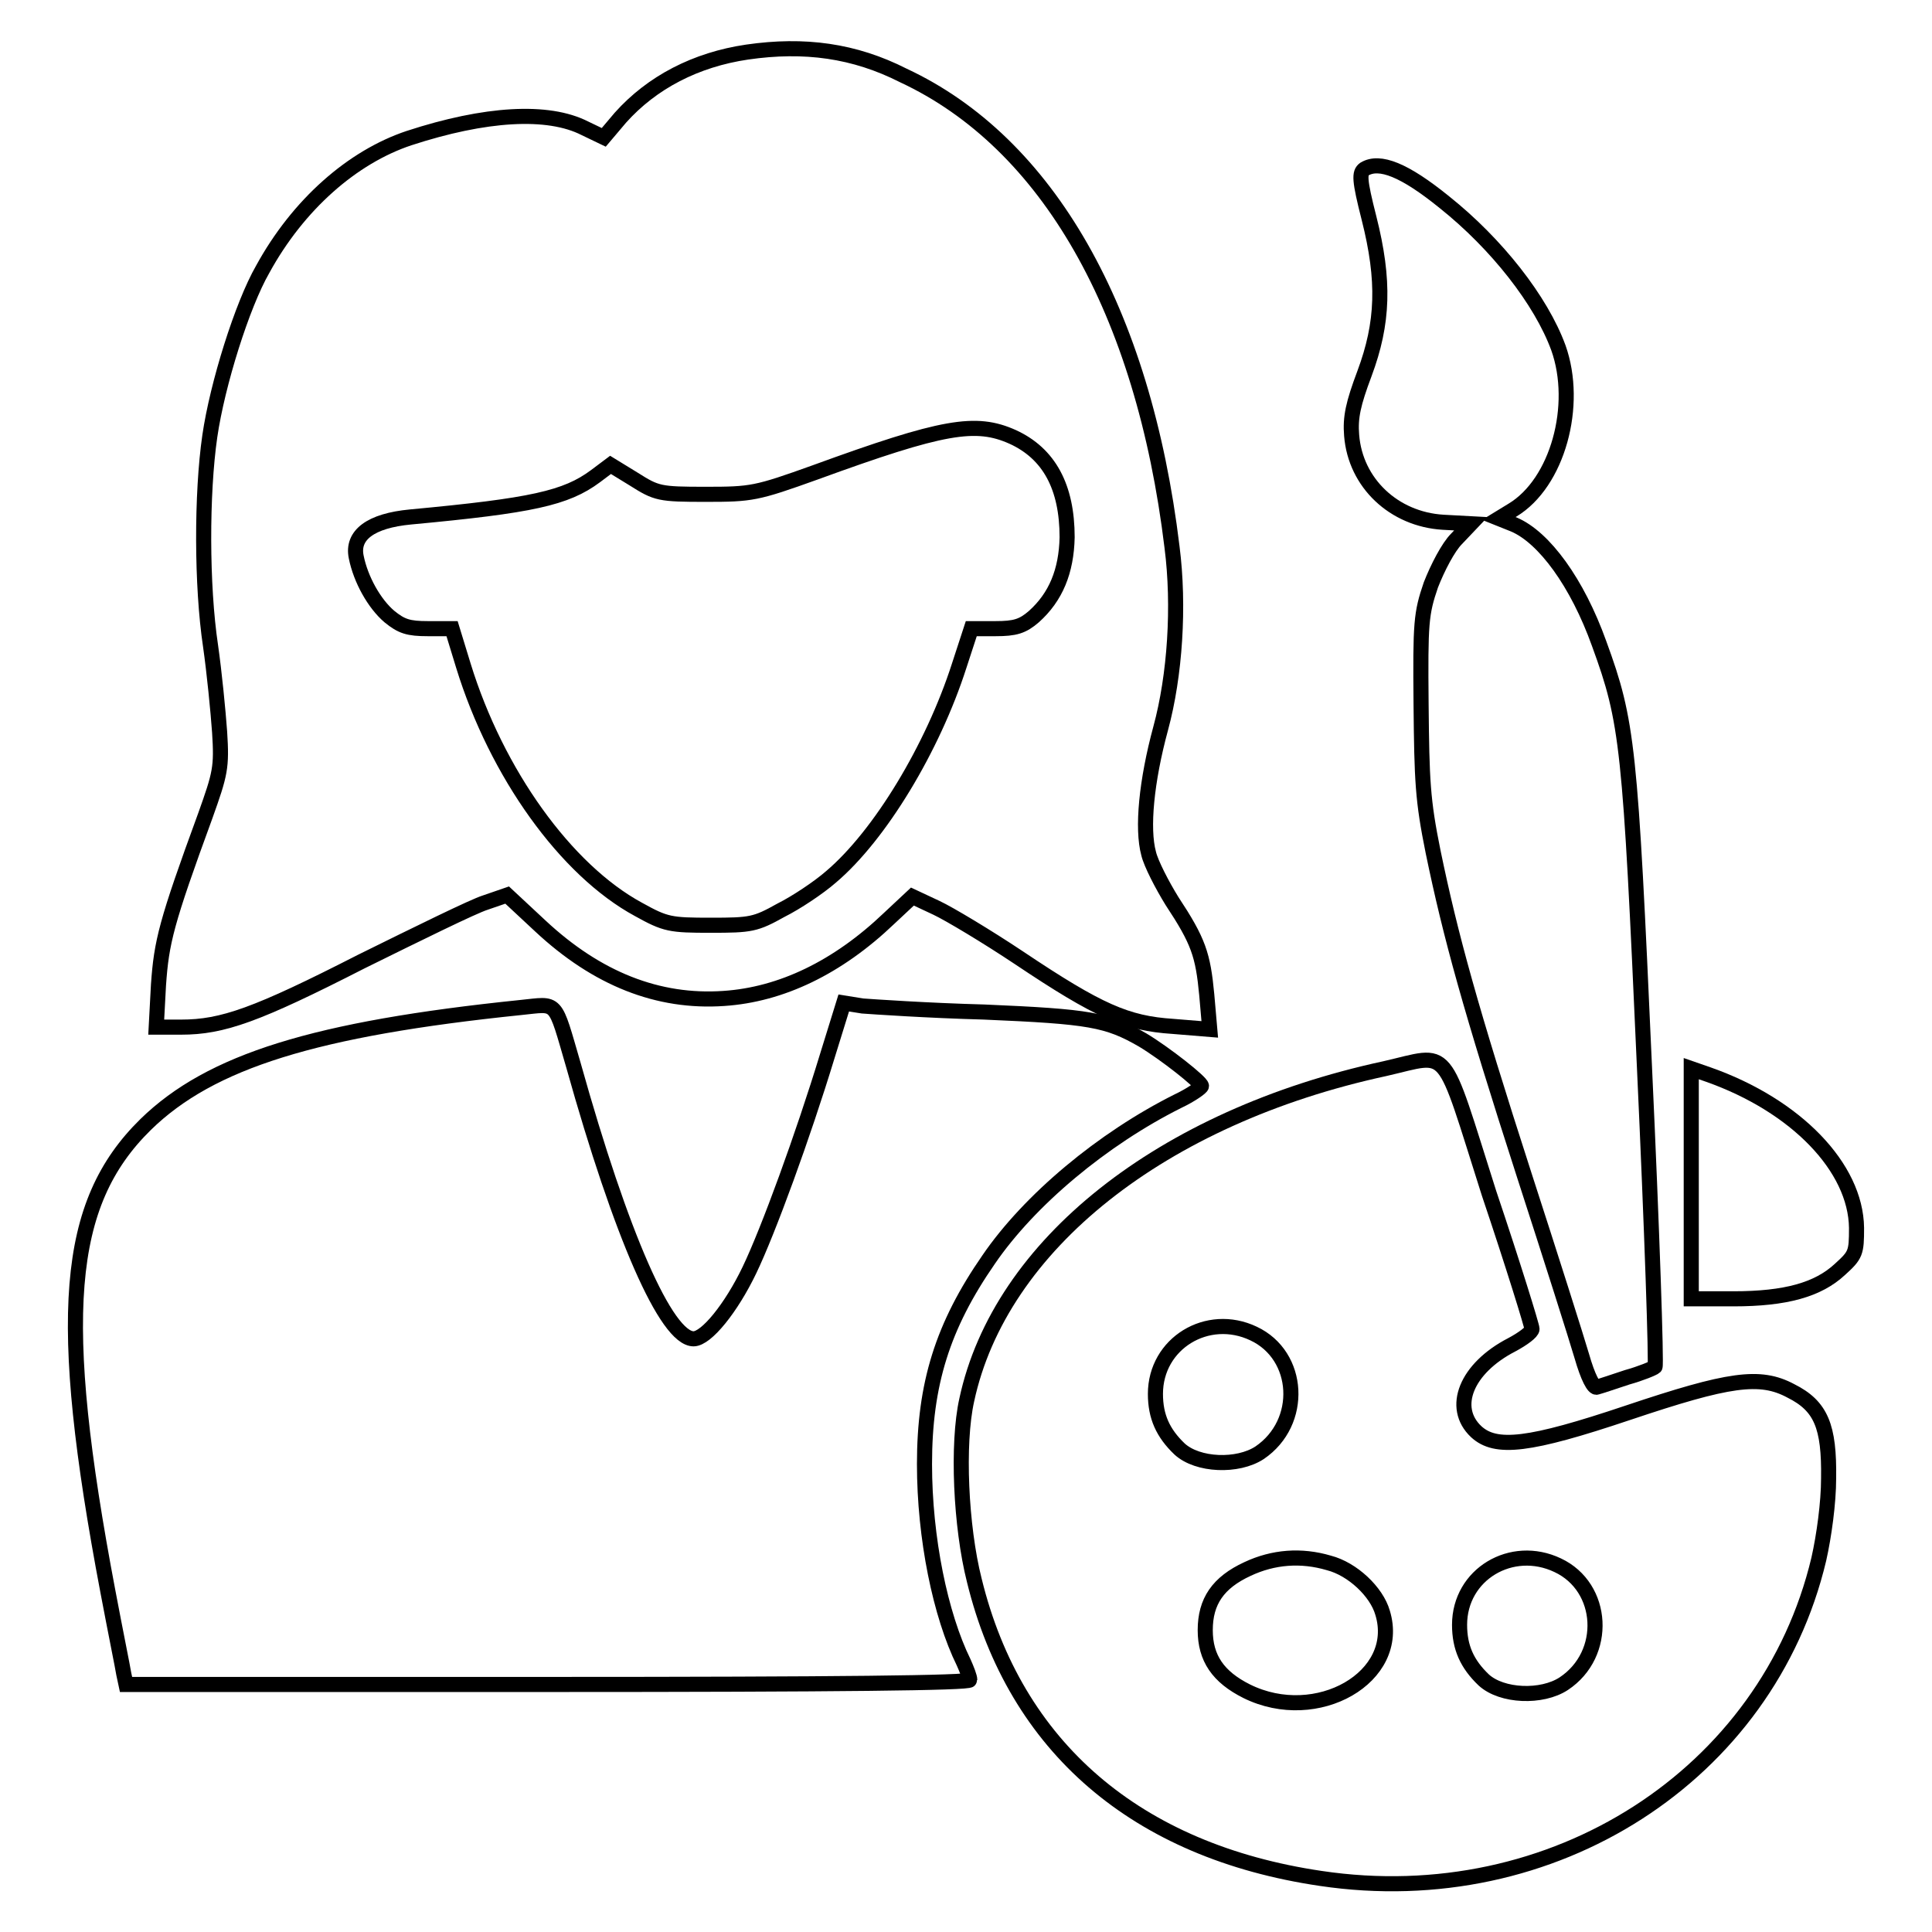
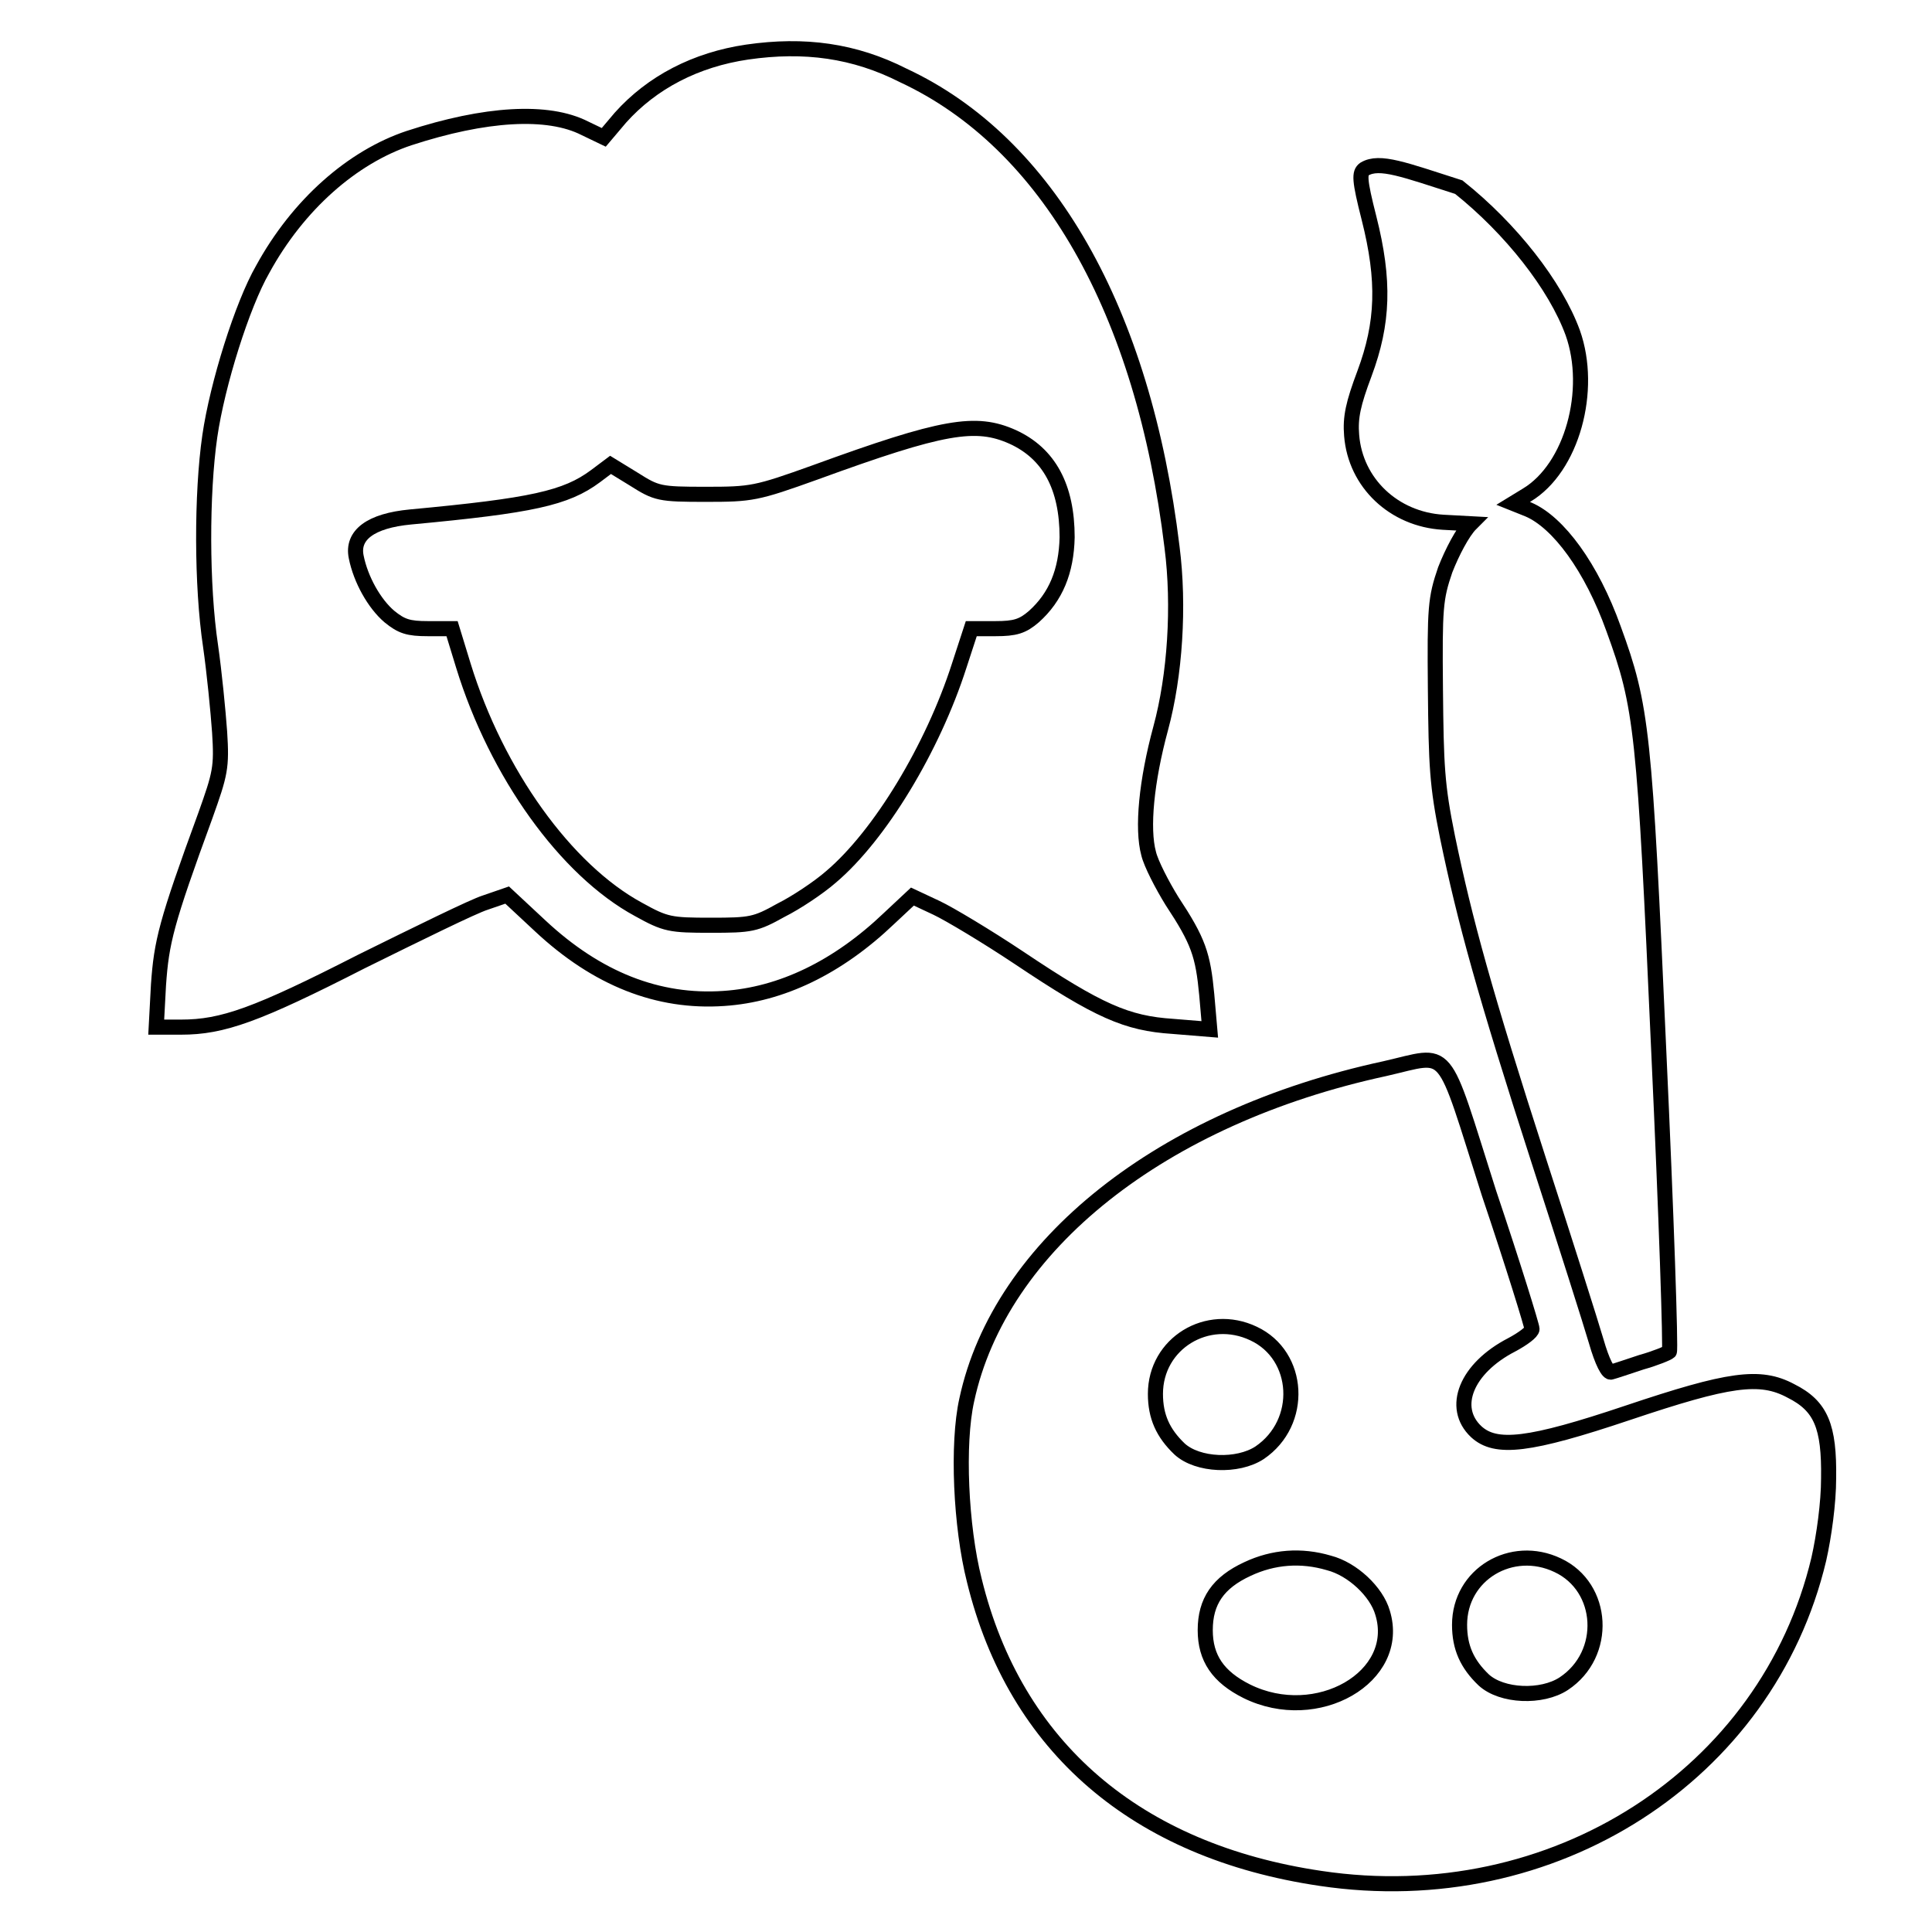
<svg xmlns="http://www.w3.org/2000/svg" version="1.1" x="0px" y="0px" viewBox="0 0 256 256" enable-background="new 0 0 256 256" xml:space="preserve">
  <g>
    <g>
      <g>
        <path stroke-width="2" fill-opacity="0" stroke="#000000" d="M99,6.9c-6.8,1-12.6,4-16.8,8.7L80,18.2L77.5,17c-4.9-2.5-13.2-2-23.3,1.3c-7.5,2.5-14.7,8.8-19.4,17.4c-2.7,4.7-6,15.2-7,22.1c-1.1,7.6-1.1,19.8,0.1,27.8c0.5,3.5,1,8.6,1.2,11.4c0.3,4.7,0.1,5.5-1.9,11.1c-5.2,14.2-5.8,16.7-6.2,22.4l-0.3,5.6H24c5.5,0,10-1.6,23.9-8.7c7.5-3.7,14.8-7.3,16.4-7.8l2.9-1l4.4,4.1c7.5,7,15.6,10.2,24.3,9.6c7.6-0.5,15.1-4.1,21.9-10.6l3.1-2.9l3.2,1.5c1.7,0.8,6.7,3.8,10.9,6.6c10.6,7.1,14.3,8.7,20.4,9.1l4.9,0.4l-0.4-4.6c-0.5-5.3-1.1-7.1-4.6-12.4c-1.3-2.1-2.8-5-3.1-6.3c-0.9-3.3-0.3-9.6,1.6-16.6c1.9-7,2.5-16.2,1.5-24c-3.8-31.4-16.5-53.6-35.6-62.5C113.2,6.7,106.6,5.8,99,6.9z M134.2,57.9c4.8,2.2,7.2,6.6,7.2,13.3c-0.1,4.5-1.5,7.9-4.4,10.5c-1.5,1.3-2.5,1.6-5.1,1.6h-3.2l-1.6,4.9c-3.5,10.9-10.5,22.5-17,28c-1.6,1.4-4.6,3.4-6.6,4.4c-3.4,1.9-4,2-9.3,2c-5.4,0-6-0.1-9.6-2.1c-9.6-5.2-18.8-18-23.2-32.3l-1.5-4.9h-3.2c-2.6,0-3.5-0.3-5.1-1.6c-2-1.7-3.8-4.9-4.4-7.9c-0.6-2.9,1.9-4.8,7.2-5.3C70.5,67,75,66,78.9,63.1l2-1.5l3.1,1.9c3,1.9,3.4,2,9.5,2c6.1,0,6.7-0.1,14.5-2.9C125,56.4,129.3,55.7,134.2,57.9z" />
-         <path stroke-width="2" fill-opacity="0" stroke="#000000" d="M180.8,22.4c-0.7,0.5-0.7,1.4,0.6,6.5c2.1,8.3,1.9,13.9-0.6,20.6c-1.5,4-1.9,5.8-1.7,8.2c0.5,6.3,5.6,11.1,12.1,11.5l3.7,0.2l-1.9,2c-1.1,1.1-2.5,3.8-3.4,6.1c-1.3,3.8-1.4,5-1.3,15.8c0.1,10.2,0.2,12.7,1.6,19.6c2.3,11.1,4.9,20.6,12.1,42.9c3.5,10.8,6.9,21.5,7.6,23.9c0.8,2.8,1.6,4.3,2,4.1c0.4-0.1,2.2-0.7,4-1.3c1.8-0.5,3.5-1.2,3.7-1.4c0.2-0.2-0.4-18.1-1.4-39.7c-1.9-42.6-2.2-45.7-6-56.1c-2.9-8.1-7.3-14.1-11.3-15.8l-2-0.8l1.8-1.1c6-3.6,8.8-13.9,6.1-21.5c-2.3-6.3-8.2-13.8-15.1-19.3C186.1,22.5,182.8,21.2,180.8,22.4z" />
-         <path stroke-width="2" fill-opacity="0" stroke="#000000" d="M69,133.5c-27.2,2.8-41.1,7.1-49.7,15.5c-10.7,10.5-11.9,25.5-5,61.9c1,5.3,2,10.2,2.1,10.9l0.3,1.4h55.9c38.7,0,55.9-0.2,55.9-0.6c0-0.4-0.4-1.4-0.8-2.3c-3.1-6.3-5.2-16.5-5.2-26.3c0-10.6,2.4-18.3,8.5-27.1c5.4-7.9,15.1-16,25.1-21c1.7-0.8,3.1-1.8,3.1-2c0-0.5-4.8-4.3-7.8-6.1c-4.7-2.7-7-3.1-21-3.7c-7.5-0.2-14.7-0.7-16.1-0.8l-2.5-0.4l-2.2,7.1c-3.2,10.5-7.8,23.1-10.3,28.3c-2.4,5-5.7,9.1-7.4,9.1c-3.6,0-9.6-13.7-15.9-36.2C73.4,132.3,74,133,69,133.5z" />
+         <path stroke-width="2" fill-opacity="0" stroke="#000000" d="M180.8,22.4c-0.7,0.5-0.7,1.4,0.6,6.5c2.1,8.3,1.9,13.9-0.6,20.6c-1.5,4-1.9,5.8-1.7,8.2c0.5,6.3,5.6,11.1,12.1,11.5l3.7,0.2c-1.1,1.1-2.5,3.8-3.4,6.1c-1.3,3.8-1.4,5-1.3,15.8c0.1,10.2,0.2,12.7,1.6,19.6c2.3,11.1,4.9,20.6,12.1,42.9c3.5,10.8,6.9,21.5,7.6,23.9c0.8,2.8,1.6,4.3,2,4.1c0.4-0.1,2.2-0.7,4-1.3c1.8-0.5,3.5-1.2,3.7-1.4c0.2-0.2-0.4-18.1-1.4-39.7c-1.9-42.6-2.2-45.7-6-56.1c-2.9-8.1-7.3-14.1-11.3-15.8l-2-0.8l1.8-1.1c6-3.6,8.8-13.9,6.1-21.5c-2.3-6.3-8.2-13.8-15.1-19.3C186.1,22.5,182.8,21.2,180.8,22.4z" />
        <path stroke-width="2" fill-opacity="0" stroke="#000000" d="M183.5,141.6c-29.6,6.4-51,23.4-55.4,43.9c-1.3,5.8-0.8,16.8,1,23.9c5.4,22.1,21.5,35.9,45.9,39.5c30.8,4.6,59.2-13.7,66-42.3c0.7-3.1,1.3-7.5,1.3-10.7c0.1-6.9-1-9.6-5-11.6c-4.1-2.2-8.2-1.6-21.6,2.9c-13.1,4.4-17.5,4.9-20.1,2.5c-3.4-3.2-1.3-8.4,4.7-11.5c1.5-0.8,2.7-1.7,2.7-2.1c0-0.4-2.5-8.5-5.7-18C190.9,138,192.3,139.6,183.5,141.6z M166.1,176.7c6.2,2.9,6.7,11.8,0.8,15.8c-2.9,1.9-8.2,1.7-10.6-0.5c-2.2-2.1-3.2-4.3-3.2-7.3C153.1,178,160,173.8,166.1,176.7z M176.1,207.1c3.1,0.8,6.3,3.8,7.1,6.6c2.6,8.5-8.7,15-18,10.4c-3.8-1.9-5.5-4.4-5.5-8.1c0-3.8,1.7-6.3,5.6-8.1C168.7,206.3,172.4,206,176.1,207.1z M206.4,207.4c6.2,2.9,6.7,11.8,0.8,15.7c-2.9,1.9-8.2,1.7-10.6-0.5c-2.2-2.1-3.2-4.3-3.2-7.3C193.4,208.6,200.3,204.5,206.4,207.4z" />
-         <path stroke-width="2" fill-opacity="0" stroke="#000000" d="M224.1,156.8v15.3h5.6c6.9,0,11.2-1.2,14.1-3.9c2.1-1.9,2.2-2.2,2.2-5.5c-0.1-8-8-16.2-19.6-20.3l-2.3-0.8V156.8z" />
      </g>
    </g>
  </g>
</svg>